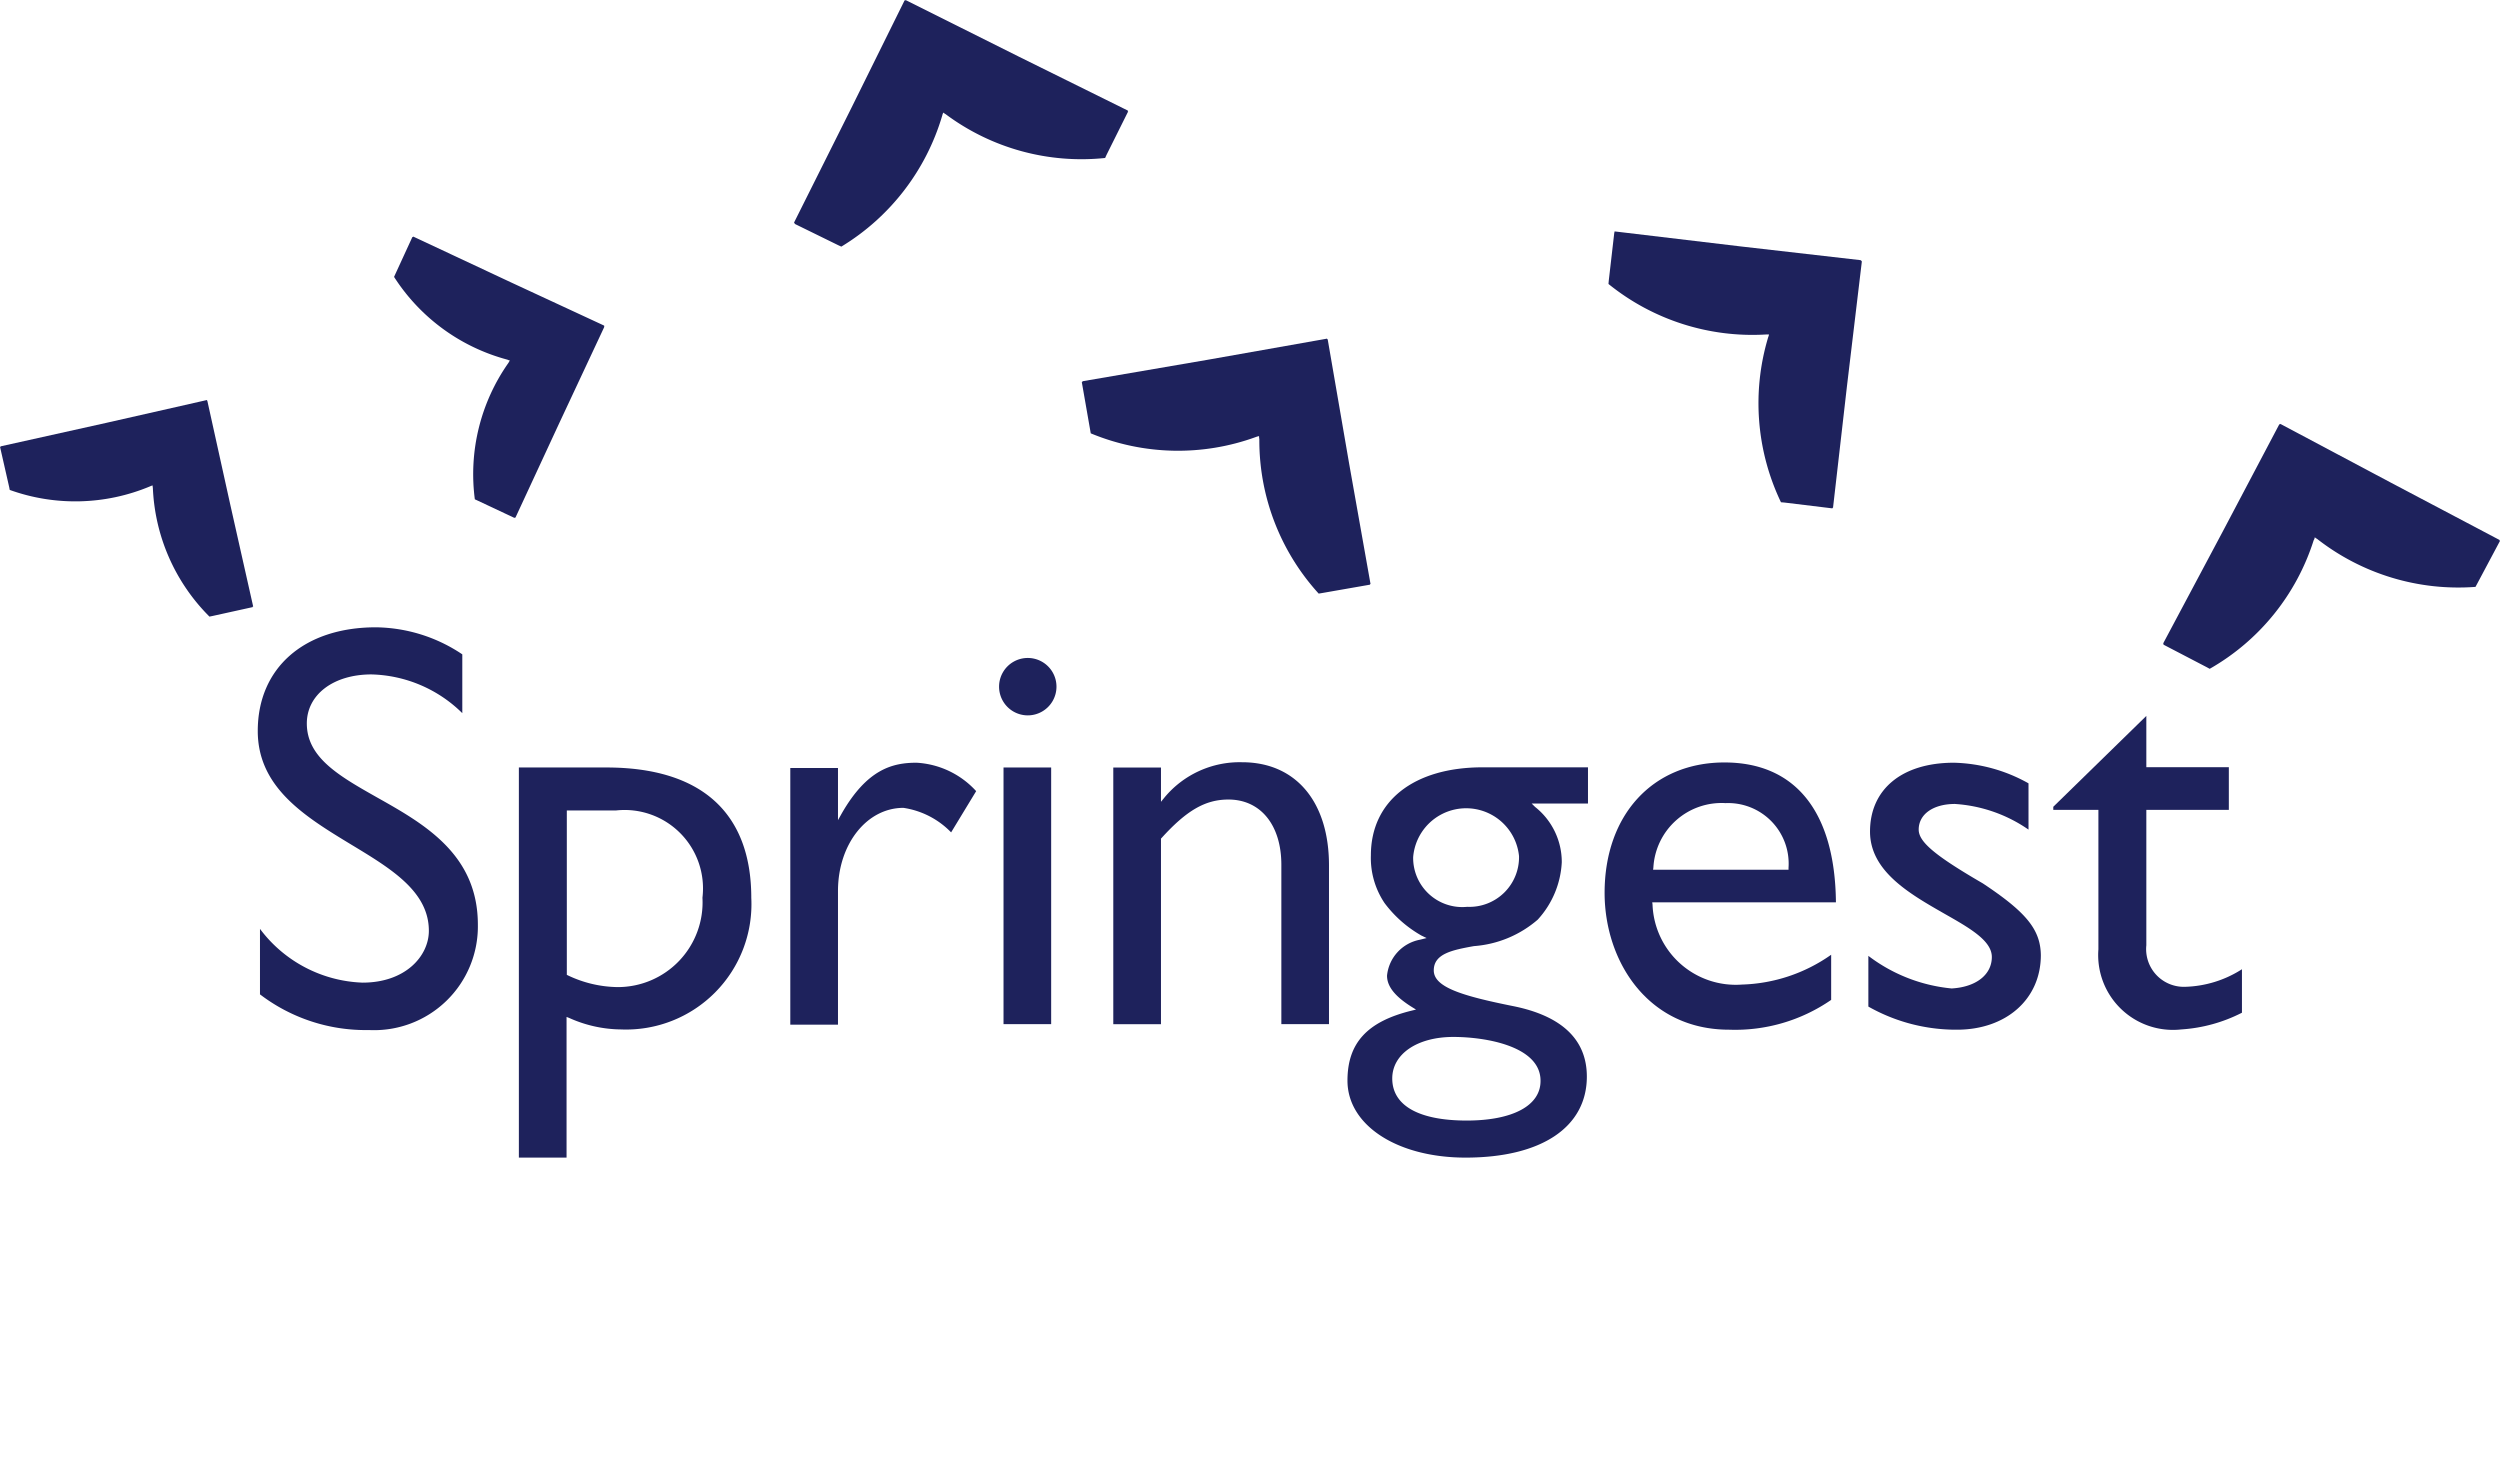
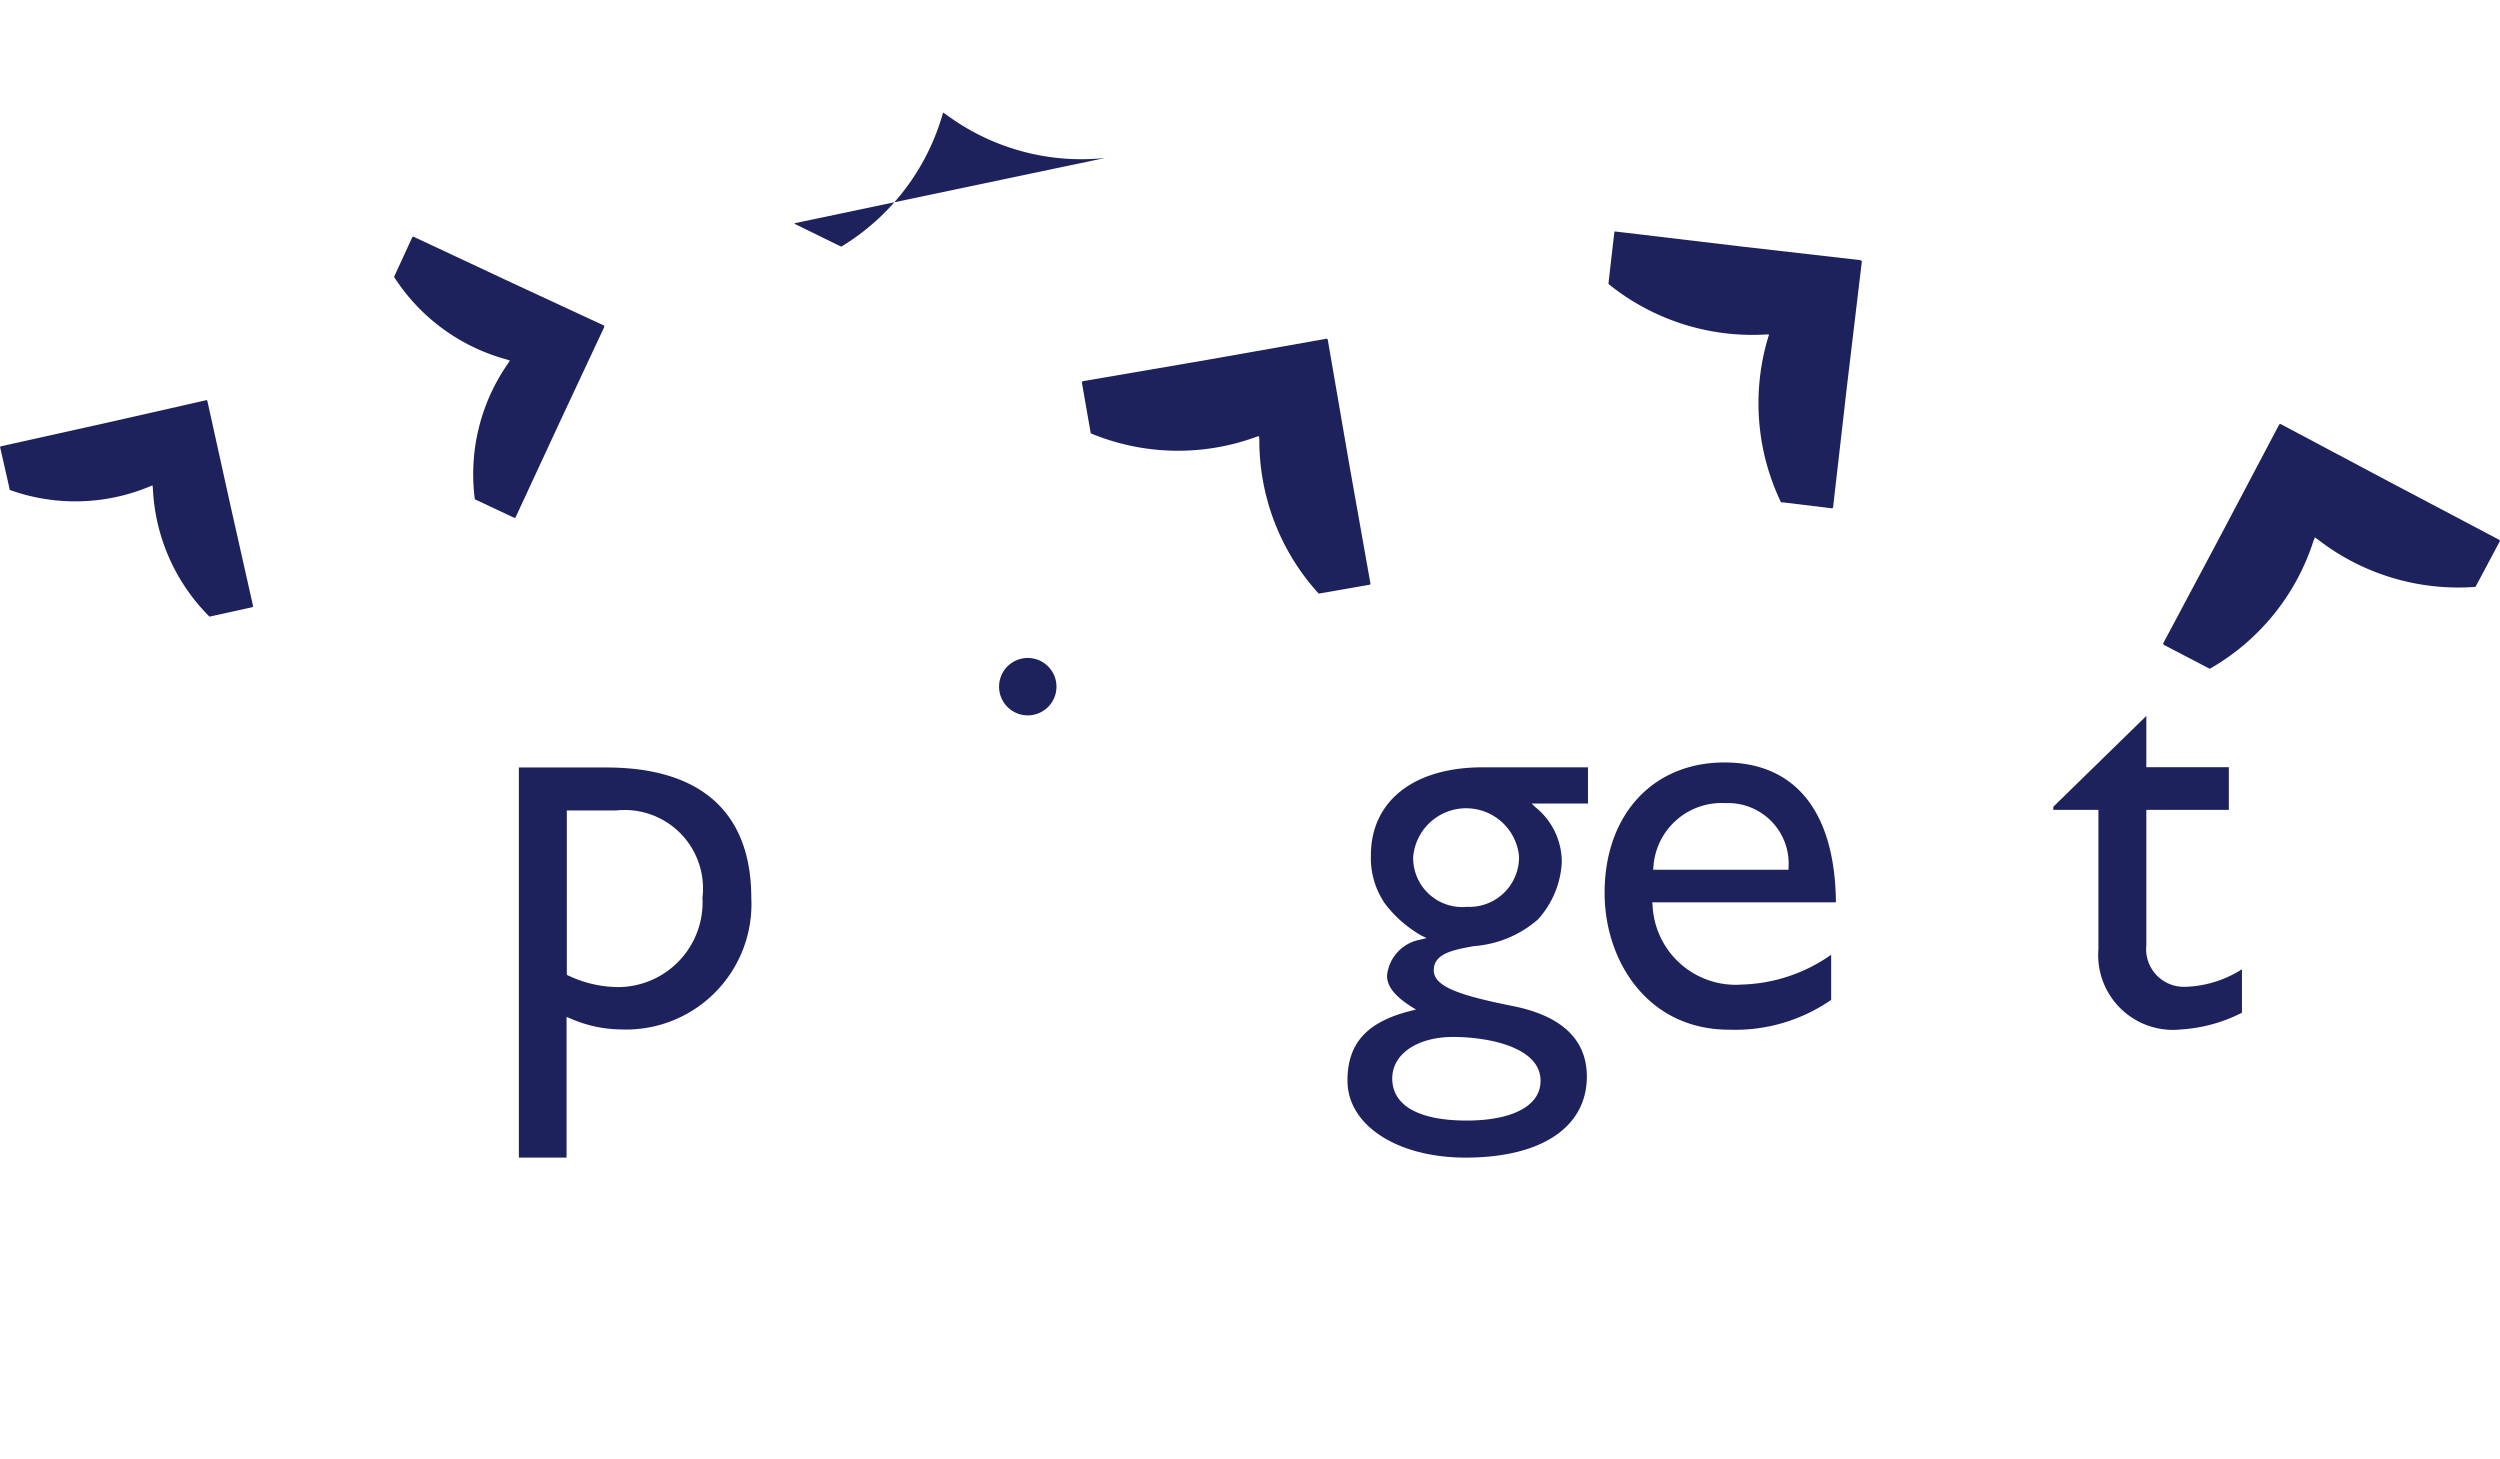
<svg xmlns="http://www.w3.org/2000/svg" width="103.904" height="60.622" viewBox="0 0 103.904 60.622">
  <g id="Website_label_zwart_2022" data-name="Website label zwart 2022" transform="translate(0)">
    <path id="Path_304" data-name="Path 304" d="M0,627" transform="translate(0 -566.378)" fill="none" stroke="#000" stroke-width="4" />
-     <path id="Path_276" data-name="Path 276" d="M1180.709,470.364c-1.576-.892-2.93-1.656-2.93-3.081,0-1.193,1.1-2.038,2.687-2.038a5.563,5.563,0,0,1,3.775,1.61v-2.444a6.564,6.564,0,0,0-3.591-1.124c-2.988,0-4.91,1.691-4.91,4.309,0,2.363,1.98,3.567,3.892,4.726,1.655,1,3.219,1.946,3.219,3.579,0,1.042-.963,2.154-2.756,2.154a5.567,5.567,0,0,1-4.263-2.235v2.722a7.232,7.232,0,0,0,4.528,1.483,4.313,4.313,0,0,0,4.528-4.378C1184.889,472.727,1182.666,471.464,1180.709,470.364Z" transform="translate(-1165.027 -437.215)" fill="#1e225c" />
    <path id="Path_277" data-name="Path 277" d="M1234.187,492.713h-3.637v16.215h1.982v-5.849l.115.046a5.345,5.345,0,0,0,2.144.475,5.211,5.211,0,0,0,5.419-5.467C1240.21,494.589,1238.125,492.713,1234.187,492.713Zm.463,9.127a4.926,4.926,0,0,1-2.061-.486l-.046-.023V494.5h2.037a3.258,3.258,0,0,1,3.6,3.625A3.522,3.522,0,0,1,1234.65,501.84Z" transform="translate(-1208.985 -460.815)" fill="#1e225c" />
-     <path id="Path_278" data-name="Path 278" d="M1292.232,493.594a3.466,3.466,0,0,1,1.982,1.019l1.041-1.714a3.621,3.621,0,0,0-2.479-1.181c-.984,0-2.049.255-3.114,2.119l-.15.267v-2.166h-1.982v10.667h1.982v-5.583C1289.524,495.088,1290.716,493.594,1292.232,493.594Z" transform="translate(-1254.684 -460.018)" fill="#1e225c" />
    <path id="Path_279" data-name="Path 279" d="M1332.543,472.108a1.193,1.193,0,0,0,0-2.386,1.193,1.193,0,1,0,0,2.386Z" transform="translate(-1289.827 -442.376)" fill="#1e225c" />
-     <path id="Path_280" data-name="Path 280" d="M1334.27,492.713h-1.98V503.38h1.98Z" transform="translate(-1290.582 -460.815)" fill="#1e225c" />
-     <path id="Path_281" data-name="Path 281" d="M1360.115,493.154c1.342,0,2.2,1.066,2.2,2.71v6.625h1.98v-6.6c0-2.641-1.378-4.285-3.613-4.285a4.06,4.06,0,0,0-3.219,1.459l-.151.185v-1.425h-1.982v10.667h1.982v-7.714l.024-.023C1358.377,493.606,1359.153,493.154,1360.115,493.154Z" transform="translate(-1309.06 -459.924)" fill="#1e225c" />
    <path id="Path_282" data-name="Path 282" d="M1411.348,502.58c-2.132-.429-3.279-.788-3.279-1.482s.776-.846,1.667-1.008a4.56,4.56,0,0,0,2.653-1.1,3.81,3.81,0,0,0,1-2.386,2.921,2.921,0,0,0-1.111-2.3l-.14-.139h2.34v-1.506H1410.1c-2.861,0-4.645,1.4-4.645,3.66a3.358,3.358,0,0,0,.568,1.981,4.961,4.961,0,0,0,1.54,1.355l.208.1-.277.069a1.689,1.689,0,0,0-1.368,1.494c0,.452.337.869,1.043,1.309l.162.1-.186.046c-1.841.452-2.663,1.344-2.663,2.907,0,1.853,2.061,3.2,4.91,3.2,3.15,0,5.039-1.263,5.039-3.371C1414.429,503.97,1413.385,502.985,1411.348,502.58Zm-4.136-6.185a2.209,2.209,0,0,1,4.4-.046,2.063,2.063,0,0,1-2.154,2.108A2.042,2.042,0,0,1,1407.212,496.4Zm2.223,10.945c-1.992,0-3.092-.625-3.092-1.749,0-1.019,1.043-1.726,2.538-1.726,1.342,0,3.625.382,3.625,1.819C1412.516,506.715,1411.358,507.34,1409.435,507.34Z" transform="translate(-1348.479 -460.768)" fill="#1e225c" />
    <path id="Path_283" data-name="Path 283" d="M1463.451,491.659c-2.978,0-4.981,2.177-4.981,5.42,0,2.826,1.784,5.687,5.177,5.687a7.017,7.017,0,0,0,4.239-1.239v-1.876a6.766,6.766,0,0,1-3.706,1.239,3.461,3.461,0,0,1-3.718-3.324l-.012-.093h7.634C1468.048,493.709,1466.4,491.659,1463.451,491.659Zm-2.966,4.459.012-.093a2.839,2.839,0,0,1,3-2.676,2.517,2.517,0,0,1,2.617,2.687v.081Z" transform="translate(-1391.78 -459.97)" fill="#1e225c" />
-     <path id="Path_284" data-name="Path 284" d="M1518.572,496.733c-1.994-1.158-2.665-1.726-2.665-2.235,0-.637.6-1.066,1.507-1.066a6.04,6.04,0,0,1,3.057,1.066v-1.923a6.632,6.632,0,0,0-3.1-.857c-2.154,0-3.487,1.1-3.487,2.861,0,1.656,1.657,2.594,3.117,3.428,1.041.591,1.946,1.112,1.946,1.784,0,.741-.661,1.251-1.669,1.309a6.776,6.776,0,0,1-3.463-1.355v2.108a7.4,7.4,0,0,0,3.682.961c2.051,0,3.487-1.274,3.487-3.1C1520.967,498.656,1520.389,497.938,1518.572,496.733Z" transform="translate(-1436.163 -460.018)" fill="#1e225c" />
    <path id="Path_285" data-name="Path 285" d="M1557.976,494.92a6.425,6.425,0,0,0,2.524-.695v-1.807a4.6,4.6,0,0,1-2.352.73,1.567,1.567,0,0,1-1.622-1.726v-5.629h3.429v-1.772h-3.429V481.89l-3.867,3.776v.128h1.875v5.8A3.108,3.108,0,0,0,1557.976,494.92Z" transform="translate(-1467.321 -452.135)" fill="#1e225c" />
    <path id="Path_286" data-name="Path 286" d="M1121.652,417.544h-.022l.382,1.68.022.116a8.047,8.047,0,0,0,5.839-.151.47.47,0,0,1,.1-.035.586.586,0,0,0,.01.1,8.032,8.032,0,0,0,2.352,5.351l.115-.023,1.681-.371v-.023h.022l-.948-4.216-.95-4.3-.012-.046h-.012v-.023l-.045.011-4.136.938-4.377.973Z" transform="translate(-1121.63 -398.978)" fill="#1e225c" />
    <path id="Path_287" data-name="Path 287" d="M1205.136,381.293l-.022-.011-.719,1.564-.045.1a8.064,8.064,0,0,0,4.714,3.44.47.47,0,0,0,.1.035.759.759,0,0,0-.057.093,8.035,8.035,0,0,0-1.4,5.675l.1.046,1.552.73.012-.023.022.012,1.82-3.926,1.865-3.984.01-.046-.01-.011.01-.012-.045-.023-3.845-1.784-4.055-1.9Z" transform="translate(-1187.972 -371.437)" fill="#1e225c" />
-     <path id="Path_288" data-name="Path 288" d="M1288.374,340.881l-.012.023,1.819.892.127.058a9.511,9.511,0,0,0,4.193-5.444.52.52,0,0,1,.046-.127.7.7,0,0,0,.1.069,9.443,9.443,0,0,0,6.625,1.818l.057-.127.9-1.807-.022-.012.012-.023-4.564-2.258-4.633-2.316-.047-.023-.012.023-.022-.012-.024.046-2.212,4.471-2.364,4.726Z" transform="translate(-1255.341 -331.604)" fill="#1e225c" />
+     <path id="Path_288" data-name="Path 288" d="M1288.374,340.881l-.012.023,1.819.892.127.058a9.511,9.511,0,0,0,4.193-5.444.52.52,0,0,1,.046-.127.7.7,0,0,0,.1.069,9.443,9.443,0,0,0,6.625,1.818Z" transform="translate(-1255.341 -331.604)" fill="#1e225c" />
    <path id="Path_289" data-name="Path 289" d="M1348.744,404.488h-.024l.348,1.992.024.139a9.448,9.448,0,0,0,6.868.151.712.712,0,0,1,.127-.035.839.839,0,0,0,.012.128,9.451,9.451,0,0,0,2.467,6.417l.139-.023,1.992-.348v-.023h.024l-.891-5.015-.881-5.108-.012-.058h-.024v-.023l-.057.012-4.91.869-5.2.892Z" transform="translate(-1303.759 -388.609)" fill="#1e225c" />
    <path id="Path_291" data-name="Path 291" d="M1459.557,380.194h-.024l-.232,2.015-.012.139a9.511,9.511,0,0,0,6.543,2.1h.129a.746.746,0,0,1-.035.116,9.526,9.526,0,0,0,.532,6.857l.139.011,2,.243v-.023h.024l.58-5.062.614-5.142v-.058h-.024v-.023l-.057-.012-4.958-.568-5.247-.625Z" transform="translate(-1392.438 -370.546)" fill="#1e225c" />
    <path id="Path_292" data-name="Path 292" d="M1575.724,429.732l-.012.023,1.8.938.127.069a9.426,9.426,0,0,0,4.32-5.34.329.329,0,0,0,.047-.127.766.766,0,0,0,.1.07,9.535,9.535,0,0,0,6.579,1.992l.069-.128.95-1.784-.024-.011.012-.023-4.5-2.374-4.575-2.432-.048-.023-.01.023-.024-.012-.024.046-2.328,4.413-2.479,4.656Z" transform="translate(-1485.8 -402.965)" fill="#1e225c" />
  </g>
</svg>